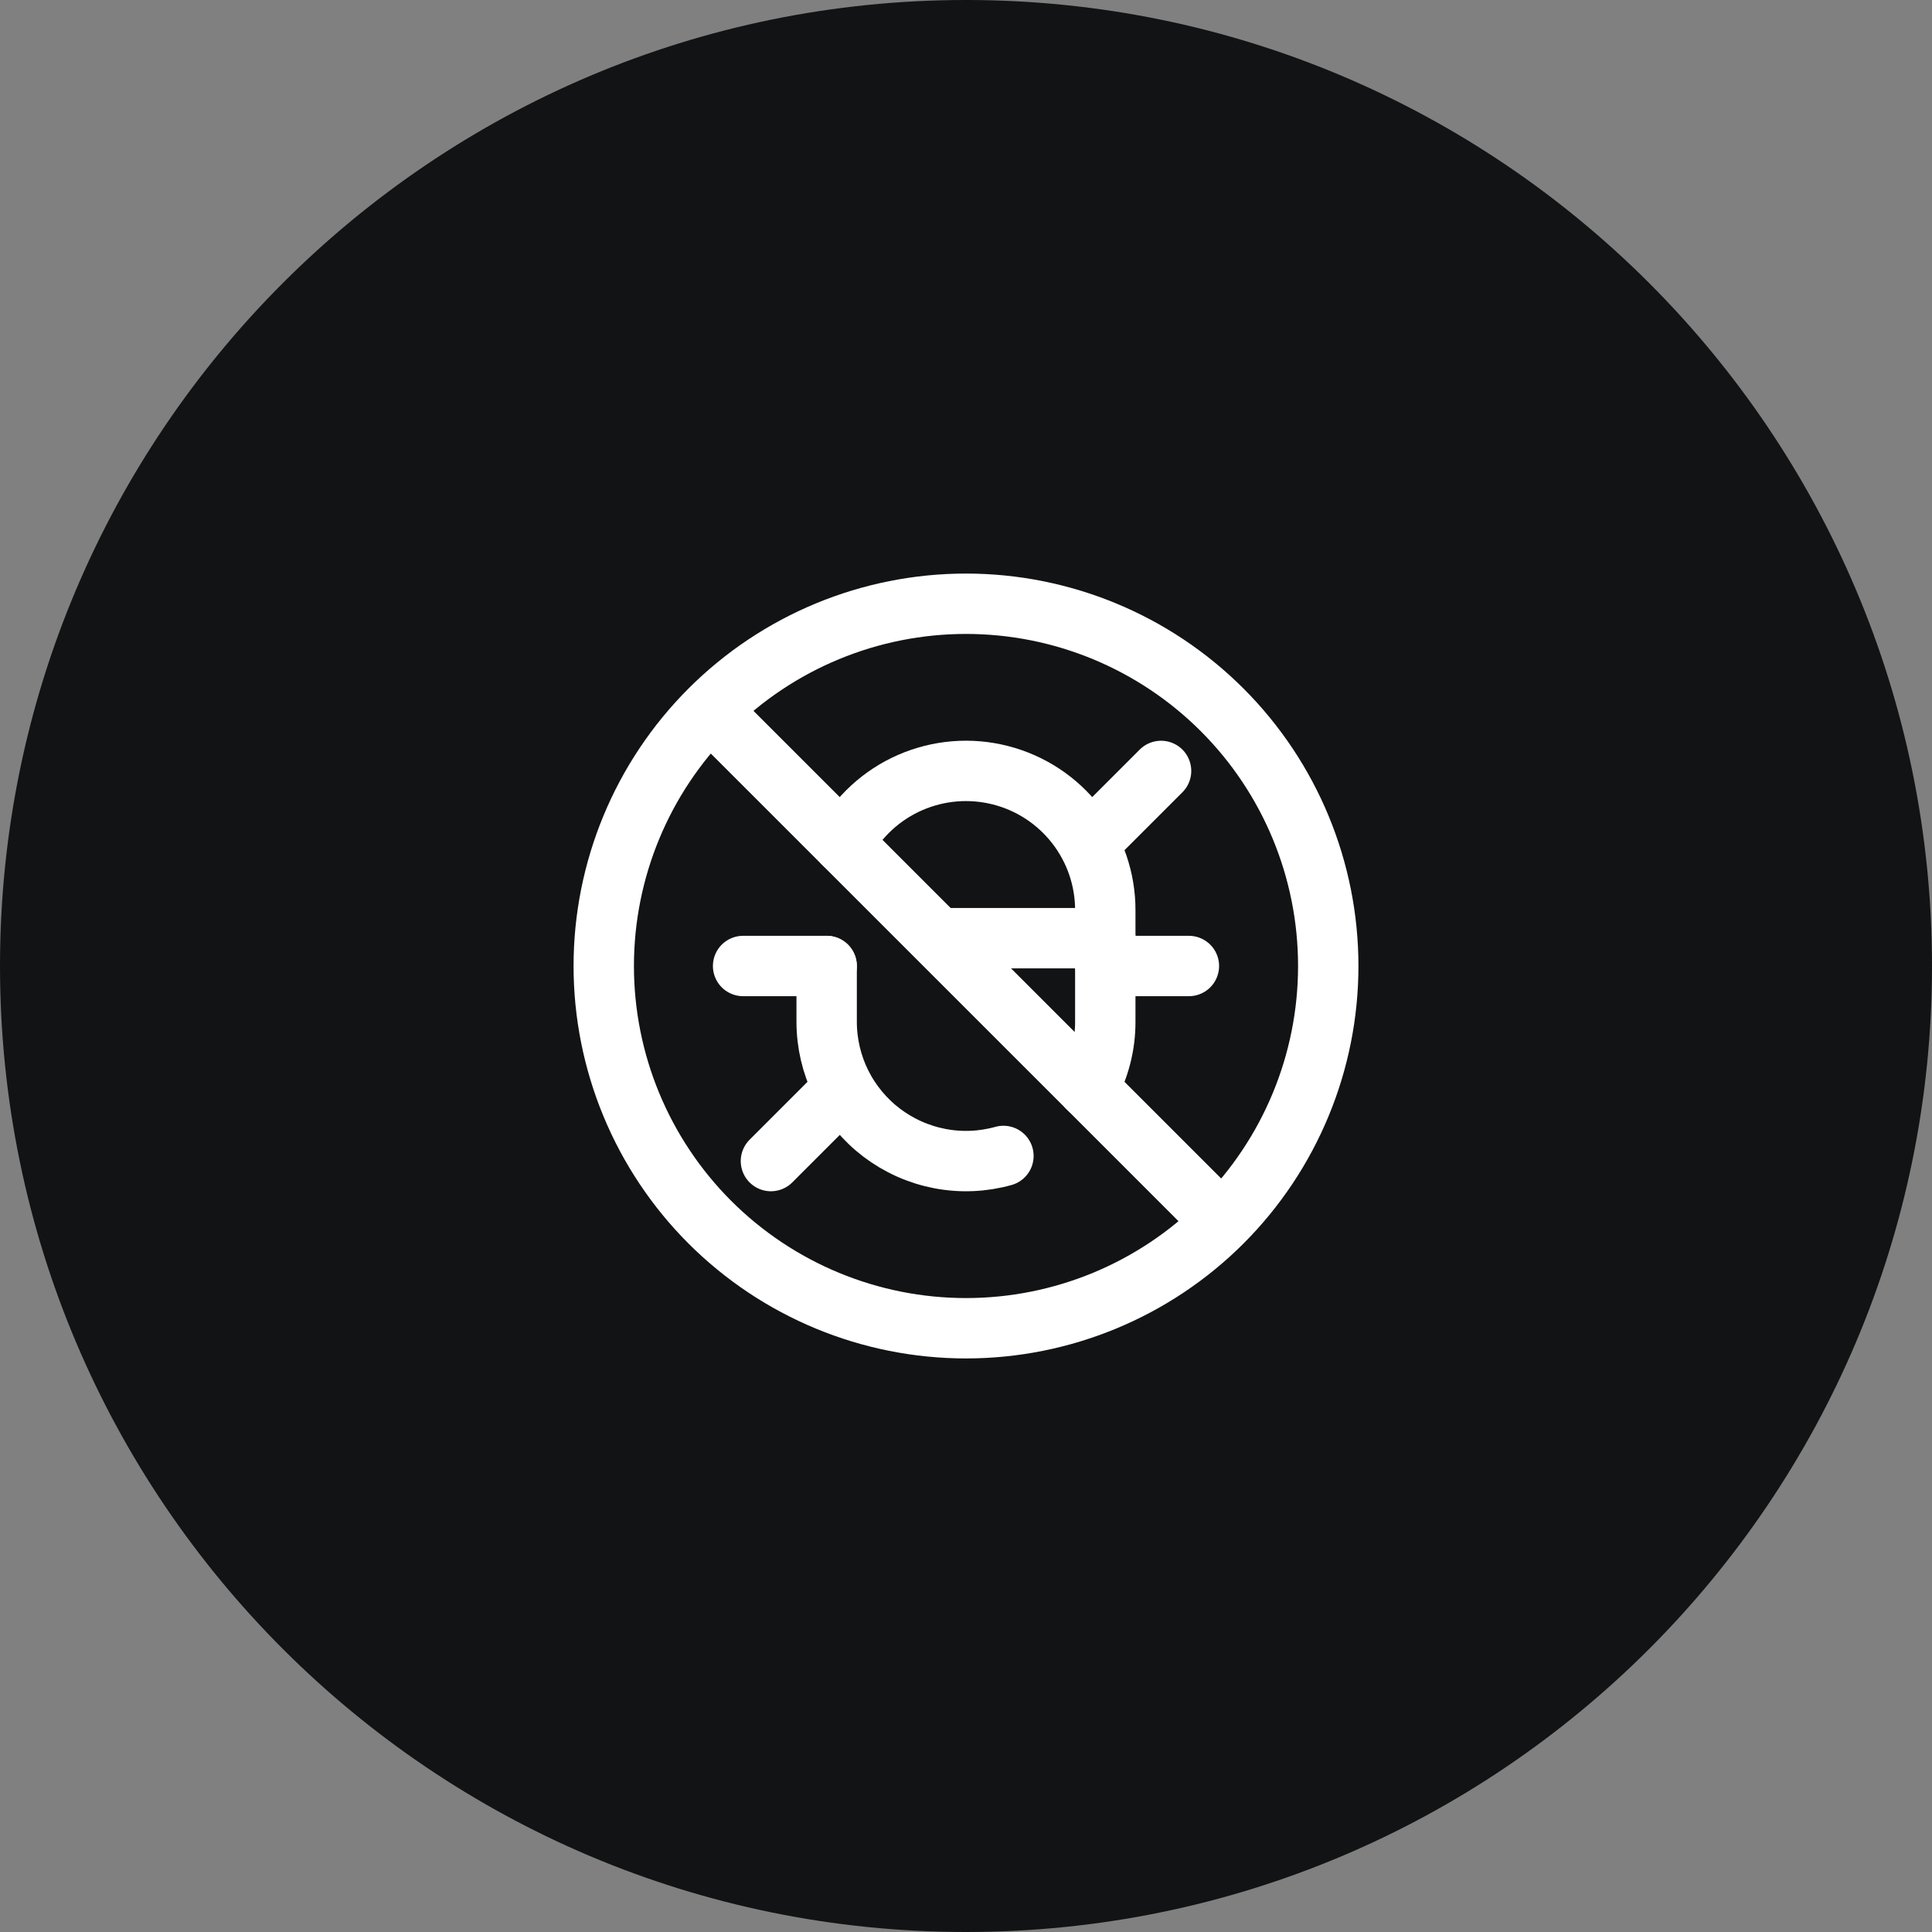
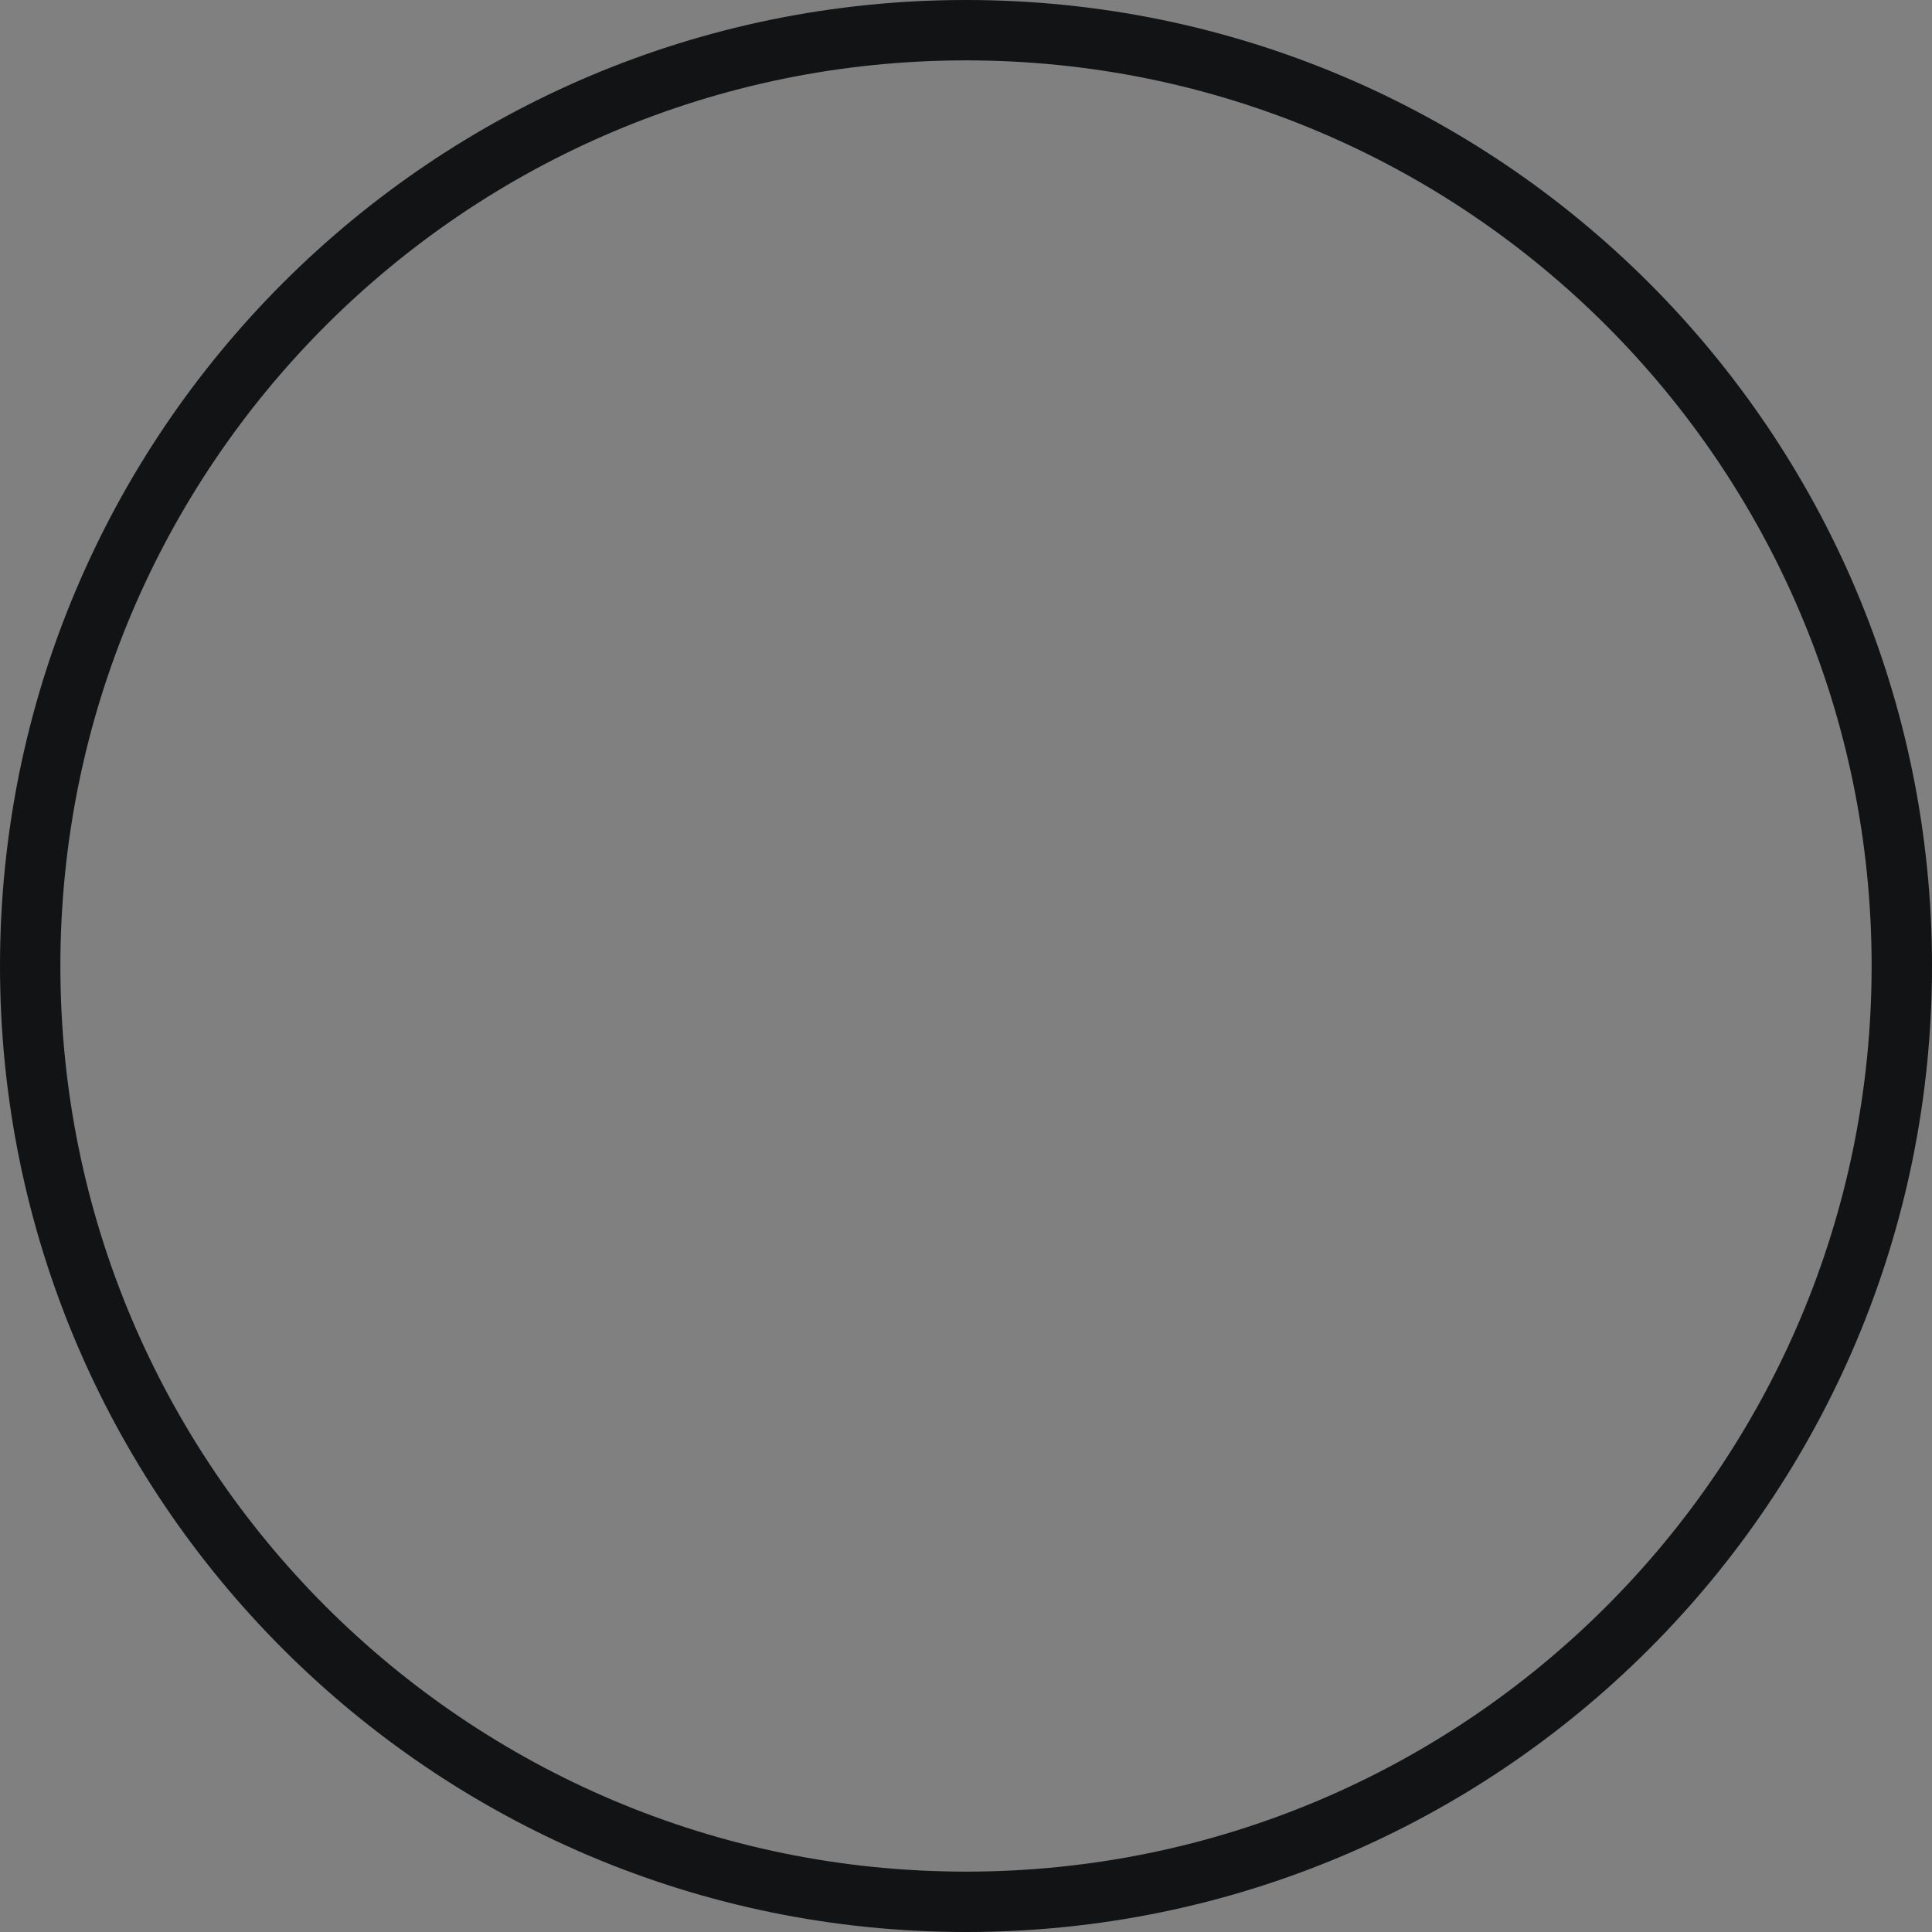
<svg xmlns="http://www.w3.org/2000/svg" width="32" height="32" viewBox="0 0 32 32" fill="none">
  <rect x="0" y="0" width="32" height="32" fill="#808080" stroke="none" />
-   <path d="M16 0.5C24.56 0.5 31.5 7.44 31.5 16C31.5 24.56 24.56 31.5 16 31.5C7.44 31.5 0.5 24.56 0.5 16C0.5 7.44 7.44 0.5 16 0.5Z" fill="#121314" />
  <path d="M16 0.5C24.56 0.5 31.5 7.44 31.5 16C31.5 24.56 24.56 31.5 16 31.5C7.44 31.5 0.5 24.56 0.5 16C0.5 7.44 7.44 0.5 16 0.5Z" stroke="#121314" />
-   <path d="M12.769 19.231L13.969 18.031M13.692 16H12.308M19.231 12.769L18.031 13.969M18.308 16H19.692M15.539 15.539H18.308M20.243 20.243C19.117 21.368 17.591 22 16 22C14.409 22 12.883 21.368 11.757 20.243C10.632 19.117 10 17.591 10 16C10 14.409 10.632 12.883 11.757 11.758M20.243 20.243C21.368 19.117 22 17.591 22 16C22 14.409 21.368 12.883 20.243 11.758C19.117 10.632 17.591 10 16 10C14.409 10 12.883 10.632 11.757 11.758M20.243 20.243L11.757 11.758" stroke="white" stroke-linecap="round" stroke-linejoin="round" />
-   <path d="M13.973 13.973C14.218 13.522 14.606 13.166 15.076 12.961C15.547 12.756 16.072 12.713 16.569 12.84C17.066 12.966 17.507 13.255 17.822 13.66C18.137 14.065 18.308 14.564 18.307 15.077V16.923C18.308 17.309 18.211 17.688 18.027 18.027M13.692 16V16.923C13.692 17.279 13.774 17.63 13.932 17.949C14.091 18.268 14.321 18.546 14.604 18.761C14.888 18.976 15.217 19.123 15.567 19.19C15.917 19.257 16.277 19.242 16.62 19.146" stroke="white" stroke-linecap="round" stroke-linejoin="round" />
</svg>